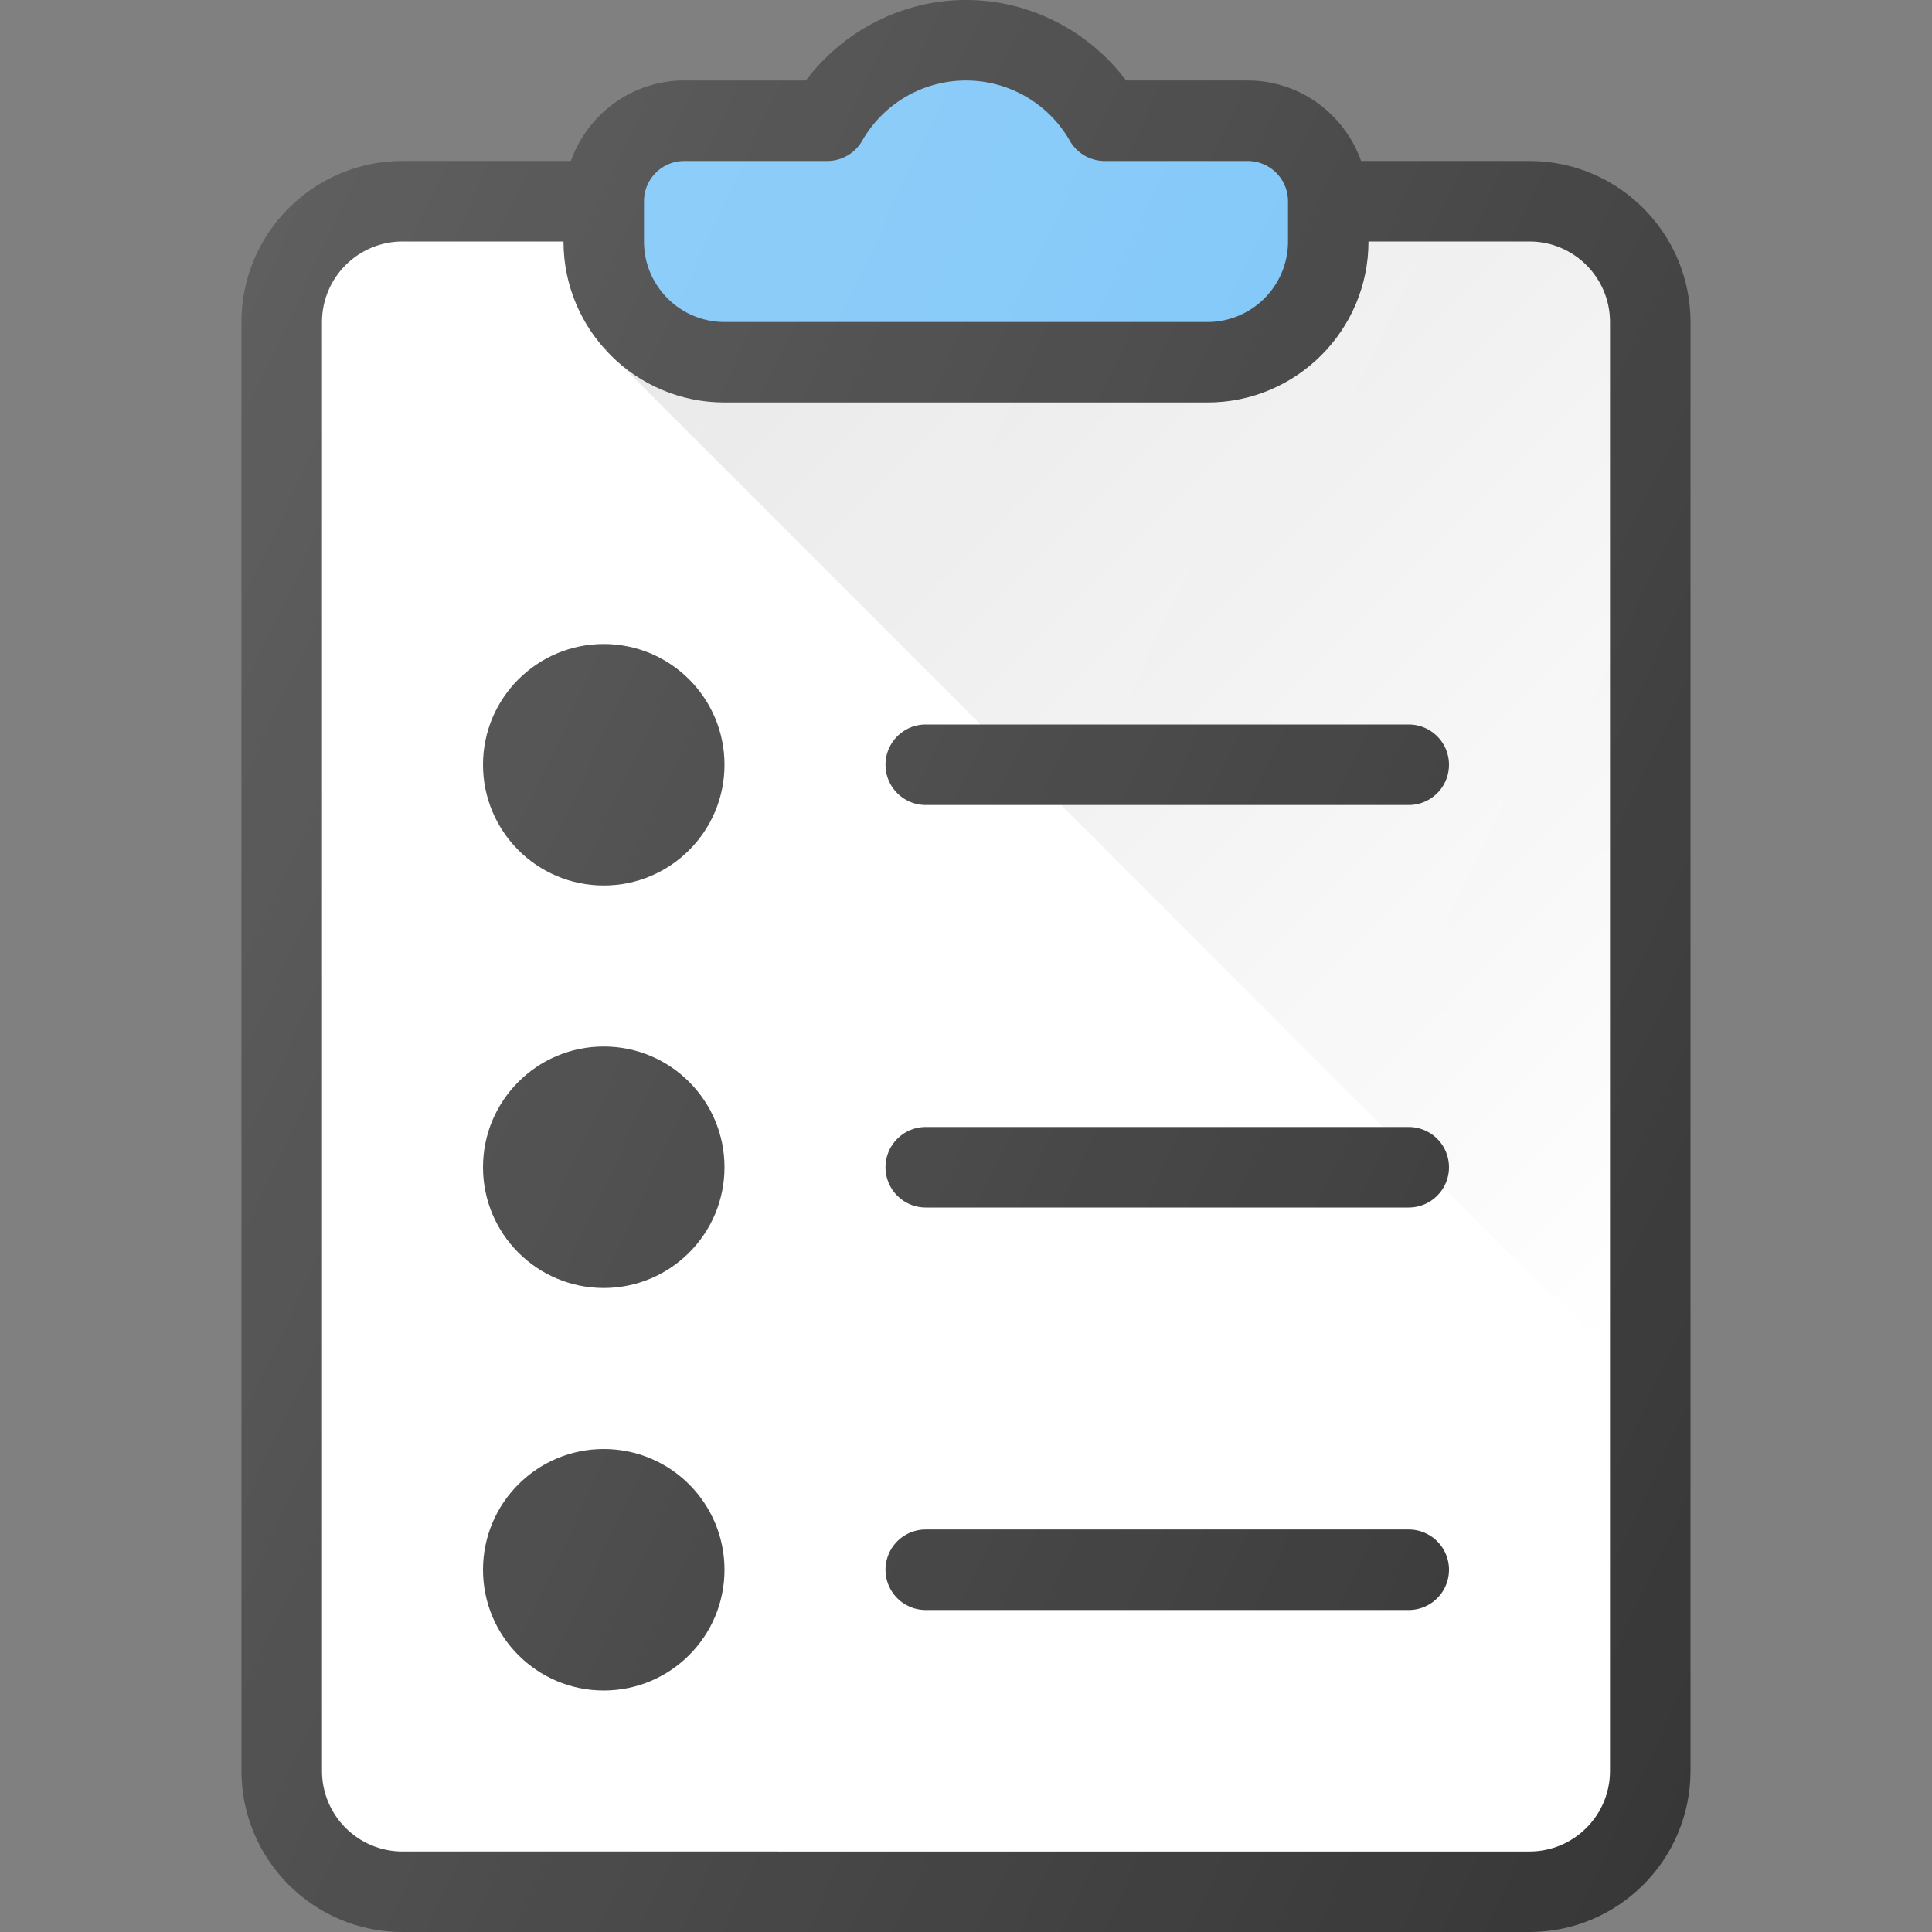
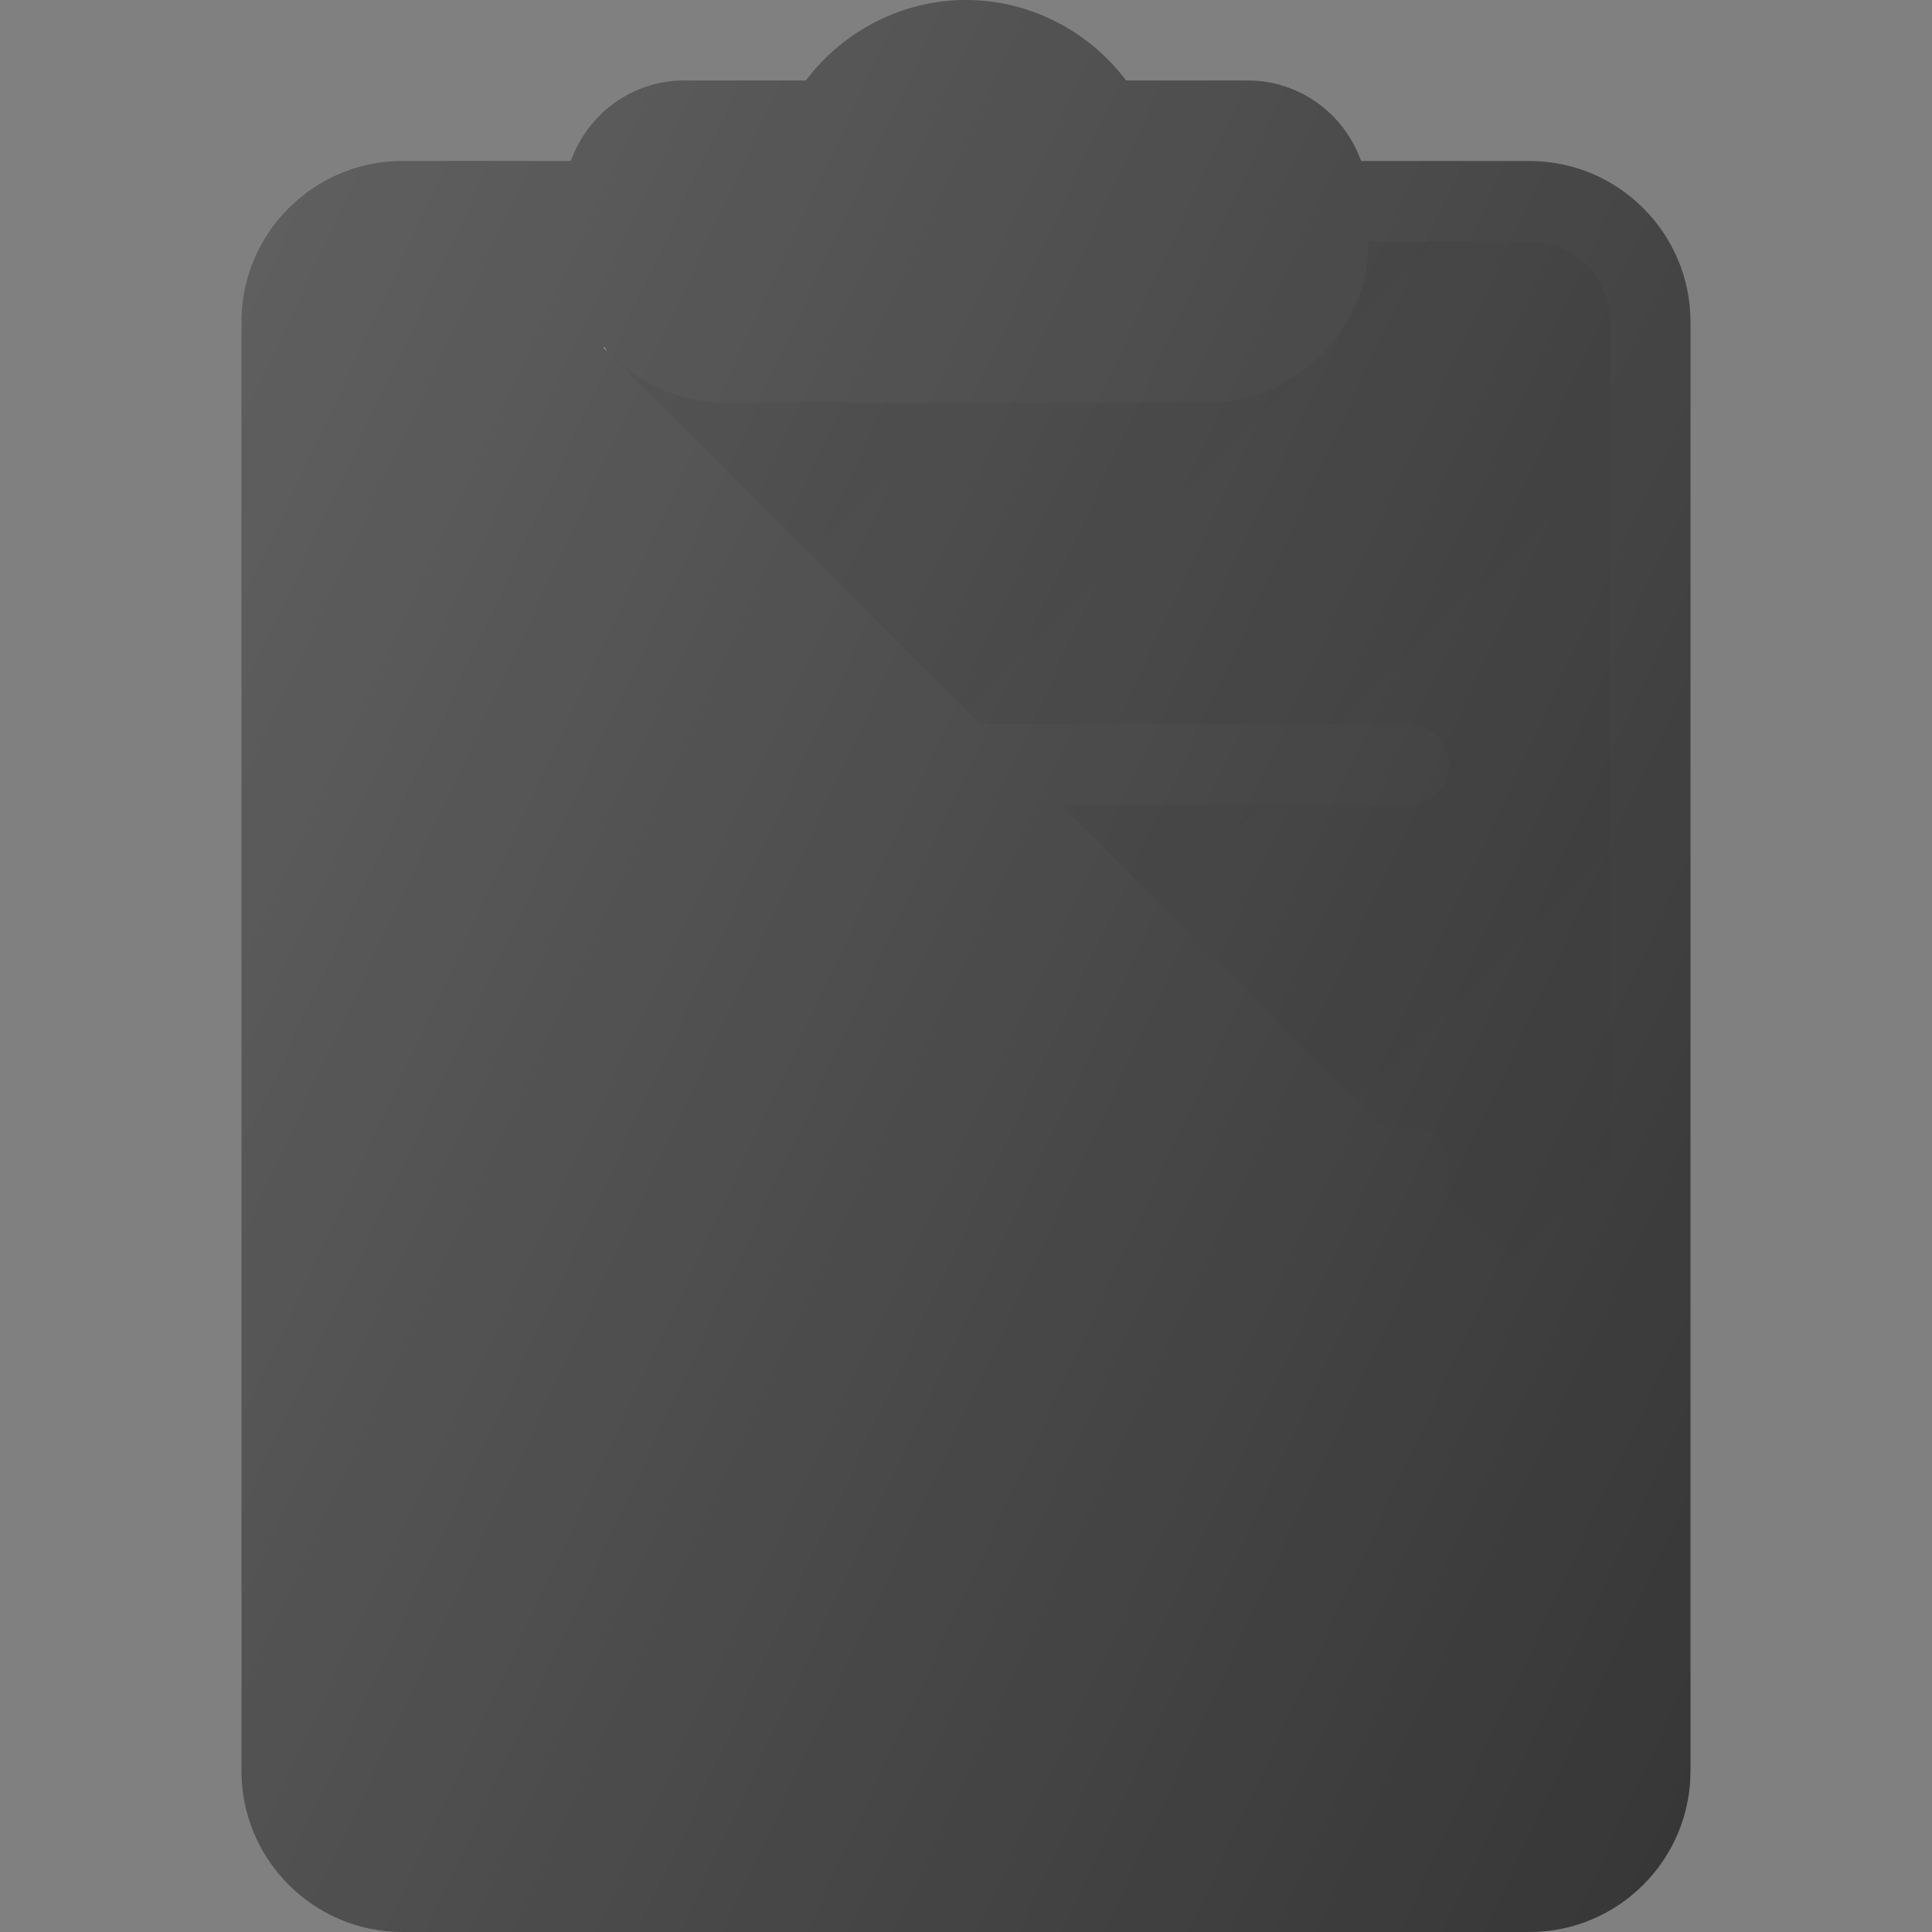
<svg xmlns="http://www.w3.org/2000/svg" viewBox="0 0 24 24" id="Note">
  <rect x="0" y="0" width="24" height="24" fill="#808080" stroke="none" />
  <path fill="#373737" d="M19 2h-2.092c-.207-.581-.757-1-1.408-1h-1.511C13.52.377 12.781 0 12 0s-1.52.377-1.989 1H8.5c-.651 0-1.201.419-1.408 1H5c-1.103 0-2 .897-2 2v18c0 1.103.897 2 2 2h14c1.103 0 2-.897 2-2V4c0-1.103-.897-2-2-2z" class="color303c42 svgShape" />
-   <path fill="#77c3f8" d="M8 2.5a.5.5 0 0 1 .5-.5h1.777a.5.5 0 0 0 .432-.249 1.485 1.485 0 0 1 2.582 0 .5.5 0 0 0 .432.249H15.5a.5.5 0 0 1 .5.5V3c0 .551-.448 1-1 1H9c-.552 0-1-.449-1-1v-.5z" class="colorcccccc svgShape" />
-   <path fill="#ffffff" d="M20 22c0 .551-.448 1-1 1H5c-.552 0-1-.449-1-1V4c0-.551.448-1 1-1h2c0 1.103.897 2 2 2h6c1.103 0 2-.897 2-2h2c.552 0 1 .449 1 1v18z" class="colorffffff svgShape" />
  <circle cx="7.5" cy="9.5" r="1.5" fill="#373737" class="color303c42 svgShape" />
  <circle cx="7.5" cy="9.5" r=".5" fill="#373737" class="color303c42 svgShape" />
  <circle cx="7.5" cy="14.5" r="1.5" fill="#373737" class="color303c42 svgShape" />
  <circle cx="7.5" cy="14.5" r=".5" fill="#373737" class="color303c42 svgShape" />
  <circle cx="7.5" cy="19.5" r="1.5" fill="#373737" class="color303c42 svgShape" />
  <circle cx="7.5" cy="19.5" r=".5" fill="#373737" class="color303c42 svgShape" />
  <linearGradient id="a" x1="10.942" x2="23.308" y1="1.145" y2="13.511" gradientUnits="userSpaceOnUse">
    <stop offset="0" stop-opacity=".1" />
    <stop offset="1" stop-opacity="0" />
  </linearGradient>
  <path fill="url(#a)" d="M19 3h-2c0 1.103-.897 2-2 2H9c-.529 0-1.008-.21-1.366-.547L20 16.819V4c0-.551-.448-1-1-1z" />
  <path fill="#ffffff" d="m7.506 4.316-.006.003.047.047c-.015-.016-.027-.034-.041-.05z" class="colorffffff svgShape" />
  <path fill="#373737" d="M17.5 9h-6a.5.5 0 0 0 0 1h6a.5.5 0 0 0 0-1zm0 5h-6a.5.5 0 0 0 0 1h6a.5.5 0 0 0 0-1zm0 5h-6a.5.5 0 0 0 0 1h6a.5.5 0 0 0 0-1z" class="color303c42 svgShape" />
  <linearGradient id="b" x1=".991" x2="23.009" y1="7.866" y2="18.134" gradientUnits="userSpaceOnUse">
    <stop offset="0" stop-color="#ffffff" stop-opacity=".2" class="stopColorffffff svgShape" />
    <stop offset="1" stop-color="#ffffff" stop-opacity="0" class="stopColorffffff svgShape" />
  </linearGradient>
  <path fill="url(#b)" d="M19 2h-2.092c-.207-.581-.757-1-1.408-1h-1.511C13.52.377 12.781 0 12 0s-1.52.377-1.989 1H8.5c-.651 0-1.201.419-1.408 1H5c-1.103 0-2 .897-2 2v18c0 1.103.897 2 2 2h14c1.103 0 2-.897 2-2V4c0-1.103-.897-2-2-2z" />
</svg>